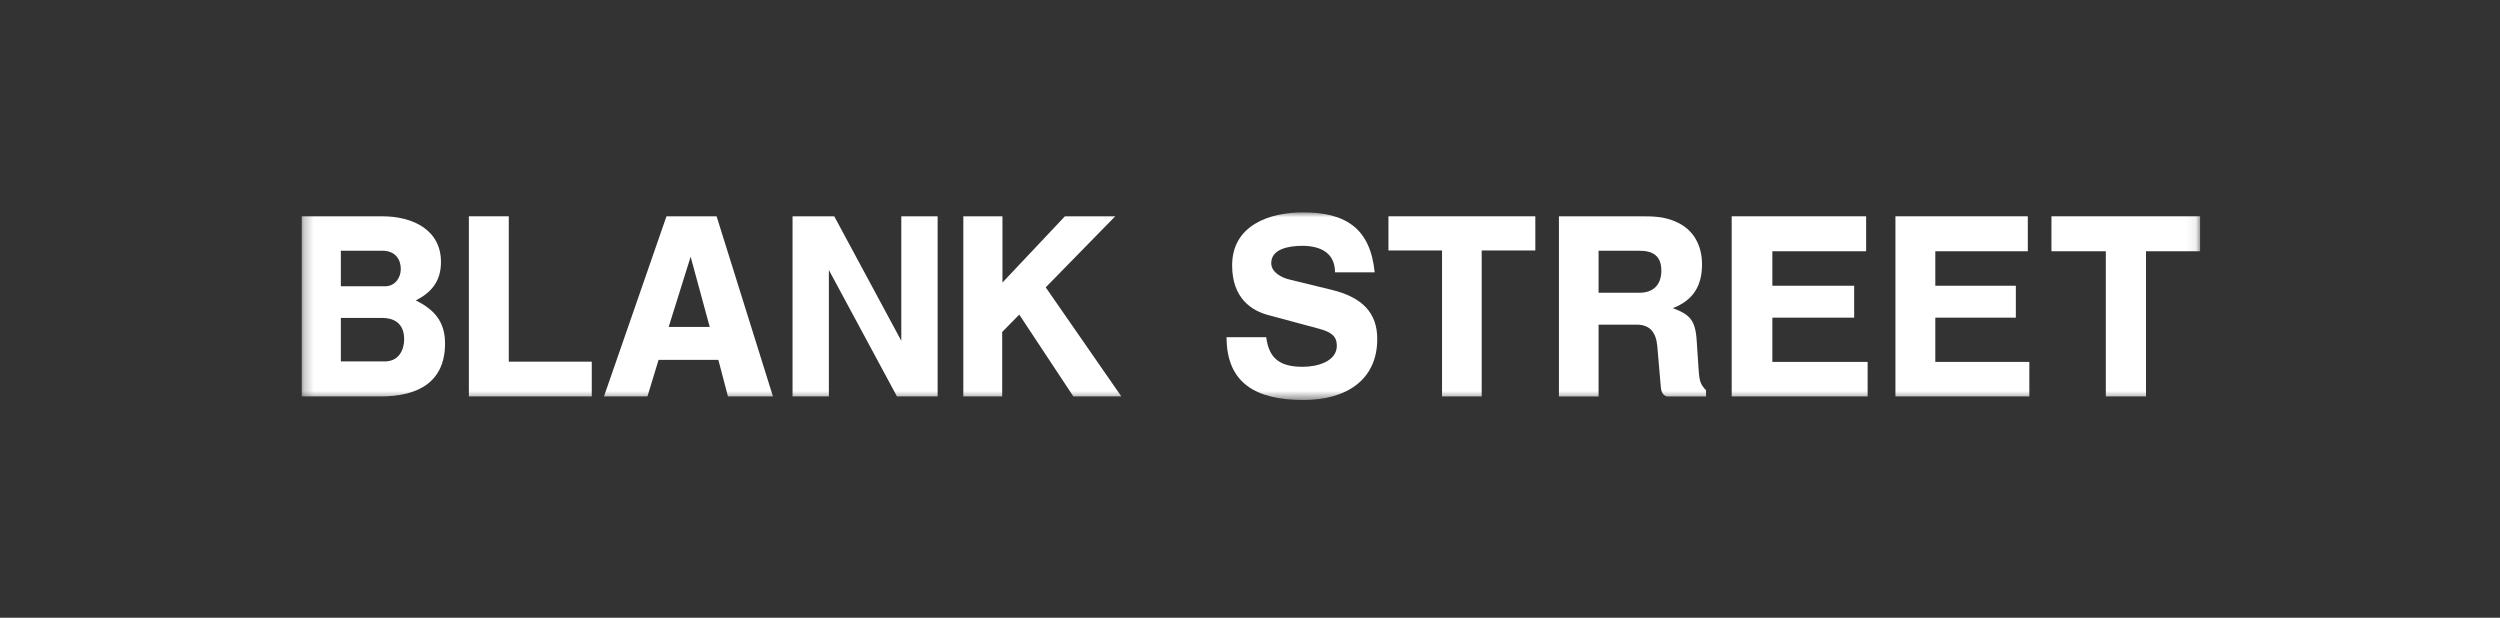
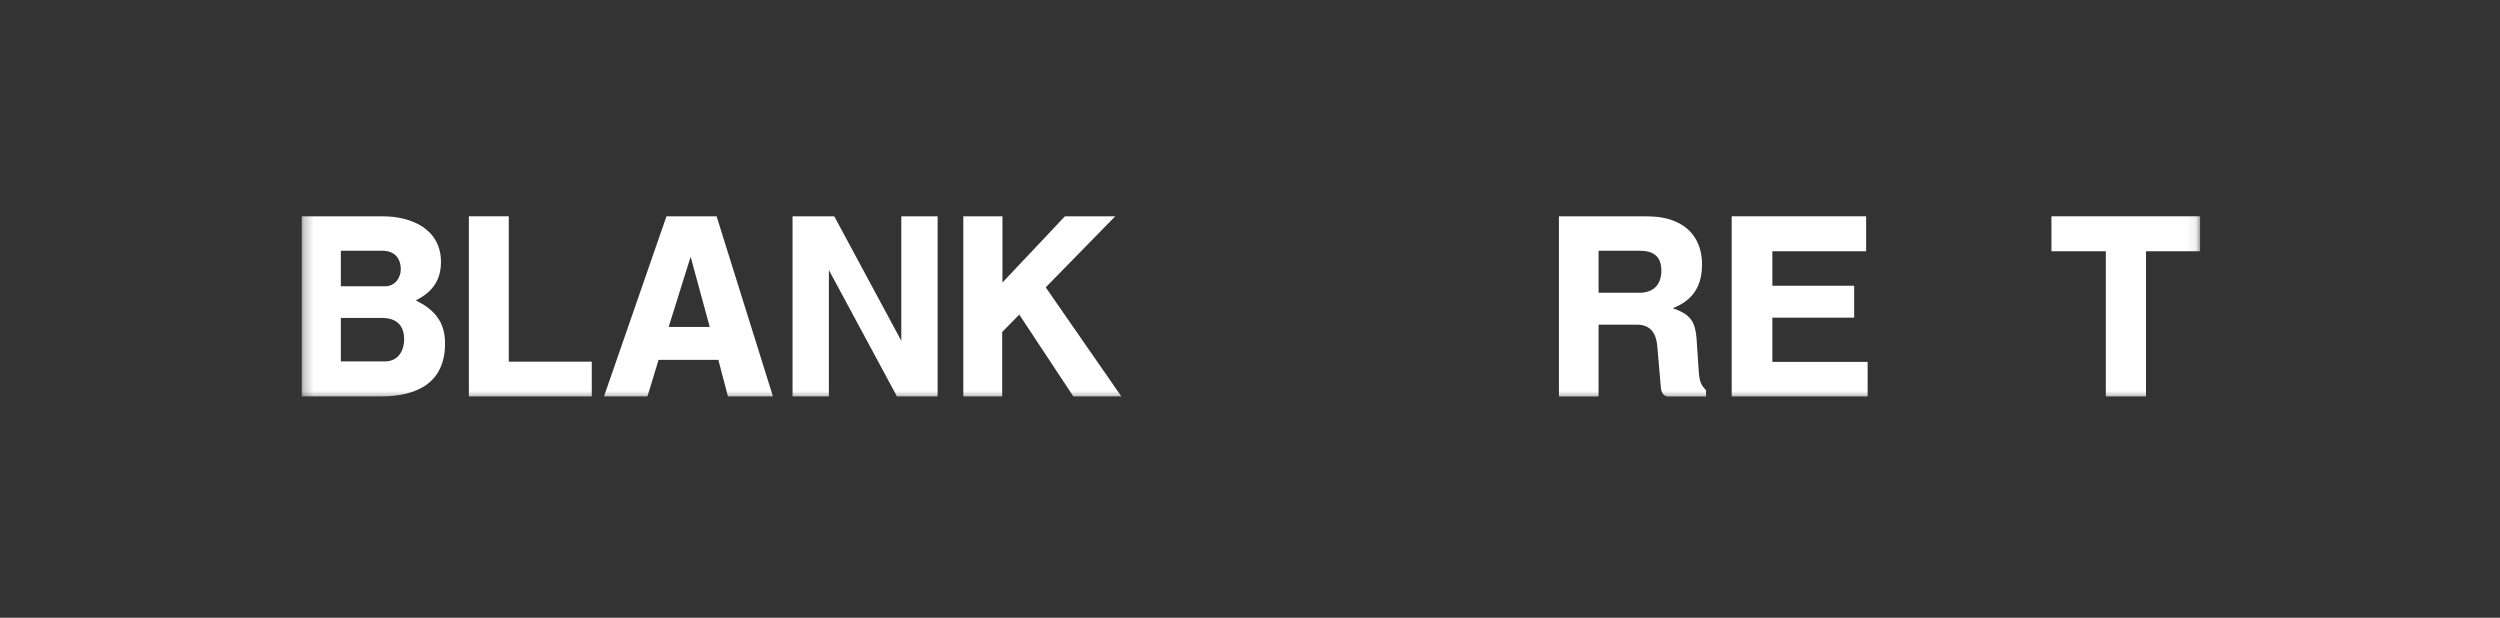
<svg xmlns="http://www.w3.org/2000/svg" width="259" height="64" viewBox="0 0 259 64" fill="none">
  <rect x="0" y="0" width="259" height="64" fill="#333333" stroke="none" />
  <mask id="mask0_182_189" style="mask-type:luminance" maskUnits="userSpaceOnUse" x="31" y="22" width="197" height="20">
    <path d="M227.925 22H31.259V41.44H227.925V22Z" fill="white" />
  </mask>
  <g mask="url(#mask0_182_189)">
    <path d="M43.079 31.121C44.554 30.375 45.685 29.254 45.685 27.148C45.685 23.869 42.866 22.402 39.525 22.402H31.259V41.07H39.447C43.187 41.07 46.107 39.681 46.107 35.575C46.107 33.23 44.895 32.03 43.079 31.121ZM35.312 25.975H39.602C41.078 25.975 41.523 27.014 41.523 27.869C41.523 28.775 40.919 29.657 39.916 29.657H35.312V25.975ZM39.866 37.442H35.312V32.936H39.579C40.659 32.936 41.871 33.363 41.871 35.148C41.871 36.215 41.344 37.442 39.869 37.442H39.866Z" fill="white" />
    <path d="M52.709 22.402H48.575V41.07H61.306V37.469H52.709V22.402Z" fill="white" />
    <path d="M183.617 32.909H192.092V29.603H183.617V26.03H193.331V22.402H179.404V41.07H193.486V37.493H183.617V32.909Z" fill="white" />
    <path d="M175.775 35.257C175.643 33.124 175.012 32.563 173.301 31.924C175.461 31.097 176.329 29.551 176.329 27.39C176.329 25.418 175.461 23.736 173.537 22.936C172.379 22.43 171.195 22.402 169.956 22.402H161.505V41.073H165.612V33.633H169.561C170.955 33.633 171.563 34.461 171.694 35.845L172.062 40.112C172.116 40.806 172.457 41.073 172.798 41.073H176.747V40.434C176.193 39.846 176.062 39.528 175.984 38.379L175.775 35.257ZM169.879 30.324H165.612V25.979H169.879C171.168 25.979 172.116 26.457 172.116 28.033C172.116 29.609 171.168 30.327 169.879 30.327V30.324Z" fill="white" />
    <path d="M212.53 22.402V26.03H218.163V41.07H222.325V26.03H227.931V22.402H212.53Z" fill="white" />
-     <path d="M200.498 32.909H208.841V29.603H200.498V26.03H210.08V22.402H196.367V41.07H210.239V37.493H200.498V32.909Z" fill="white" />
-     <path d="M137.967 30.028L133.597 28.961C132.807 28.773 131.7 28.239 131.7 27.255C131.7 25.816 133.465 25.467 134.913 25.467C136.624 25.467 138.309 26.079 138.309 28.212H142.416C141.967 23.679 139.443 22 134.994 22C131.517 22 127.649 23.333 127.649 27.494C127.649 30.906 129.678 32.188 131.389 32.64L136.732 34.079C137.89 34.4 138.497 34.824 138.497 35.812C138.497 37.44 136.496 38.001 134.971 38.001C132.733 38.001 131.47 37.255 131.18 34.934H127.072C127.072 39.706 130.127 41.44 135.048 41.44C139.446 41.44 142.683 39.385 142.683 35.122C142.683 32.376 141.103 30.8 137.971 30.028H137.967Z" fill="white" />
    <path d="M69.049 22.402L62.572 41.07H67.074L68.229 37.281H74.422L75.418 41.07H80.079L74.237 22.402H69.052H69.049ZM73.528 33.869H69.275L71.55 26.597L73.528 33.869Z" fill="white" />
-     <path d="M143.843 25.948H149.395V41.07H153.503V25.948H159.059V22.402H143.843V25.948Z" fill="white" />
    <path d="M115.543 22.402H110.331L103.854 29.271V22.402H99.8V41.07H103.827V34.392L105.595 32.591L111.199 41.07H116.173L108.336 29.77L115.543 22.402Z" fill="white" />
    <path d="M93.375 35.309L86.425 22.402H82.108V41.07H85.871V27.975L92.925 41.07H97.138V22.402H93.375V35.309Z" fill="white" />
  </g>
</svg>